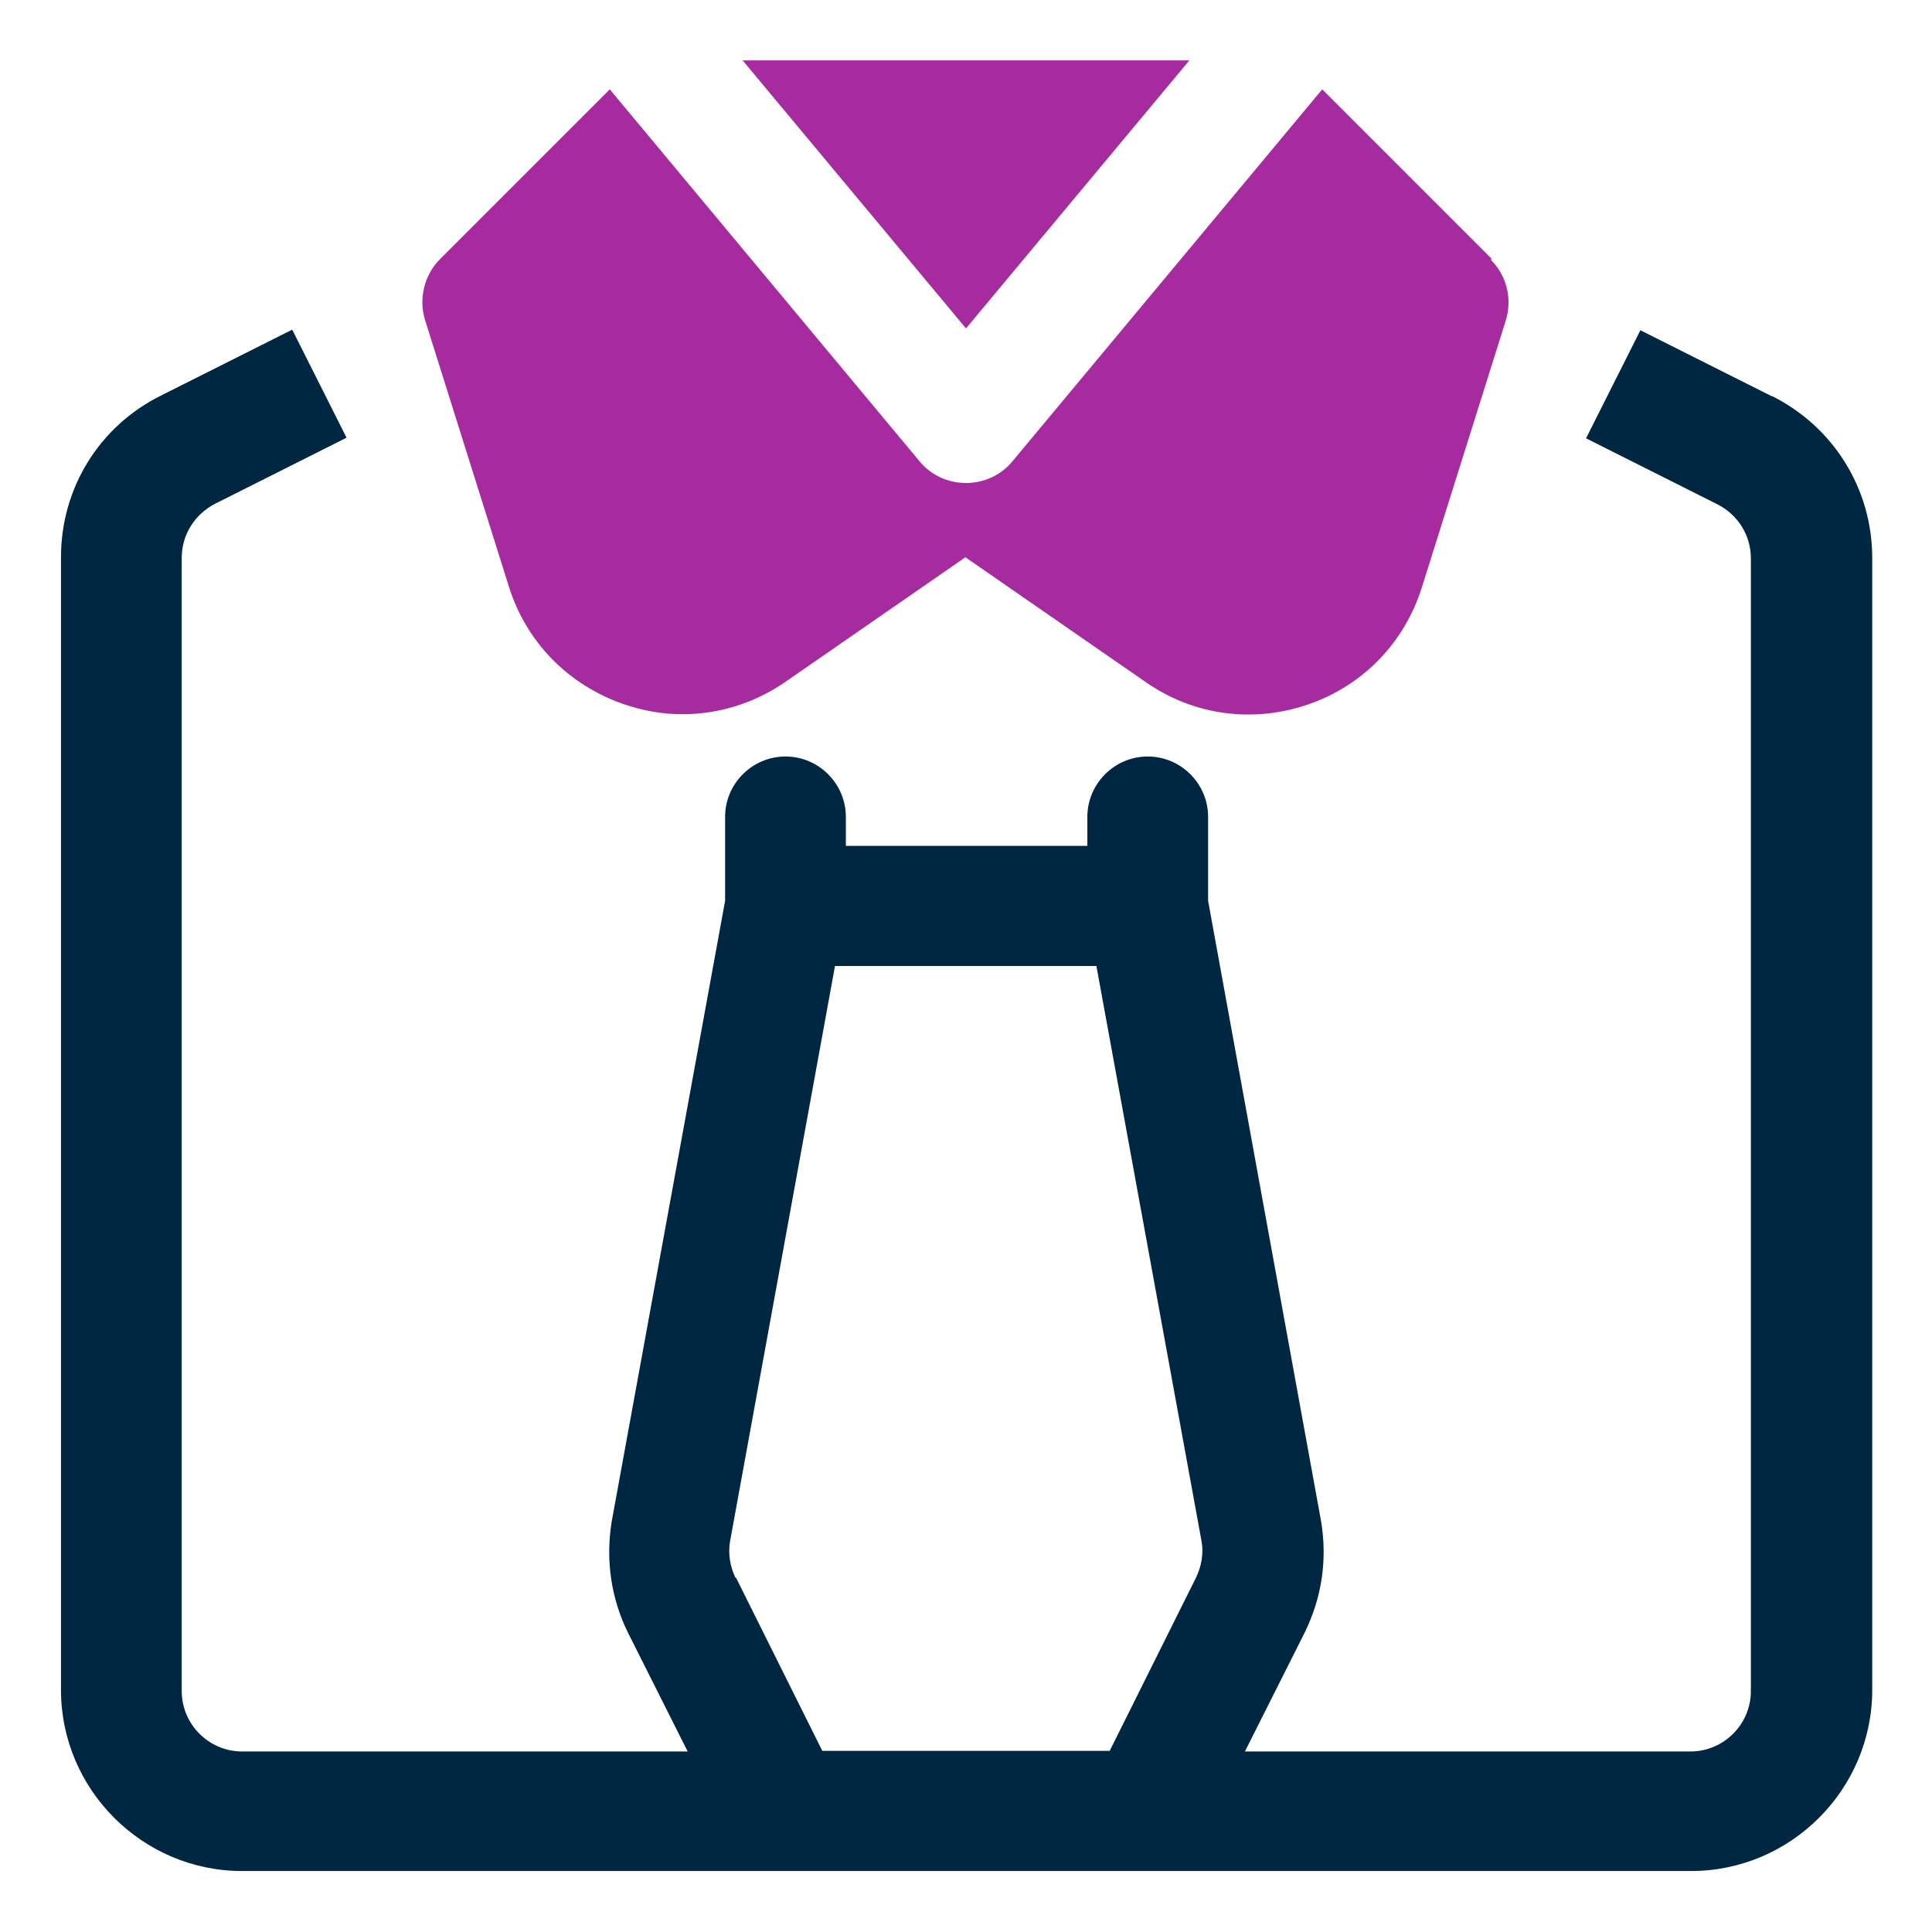
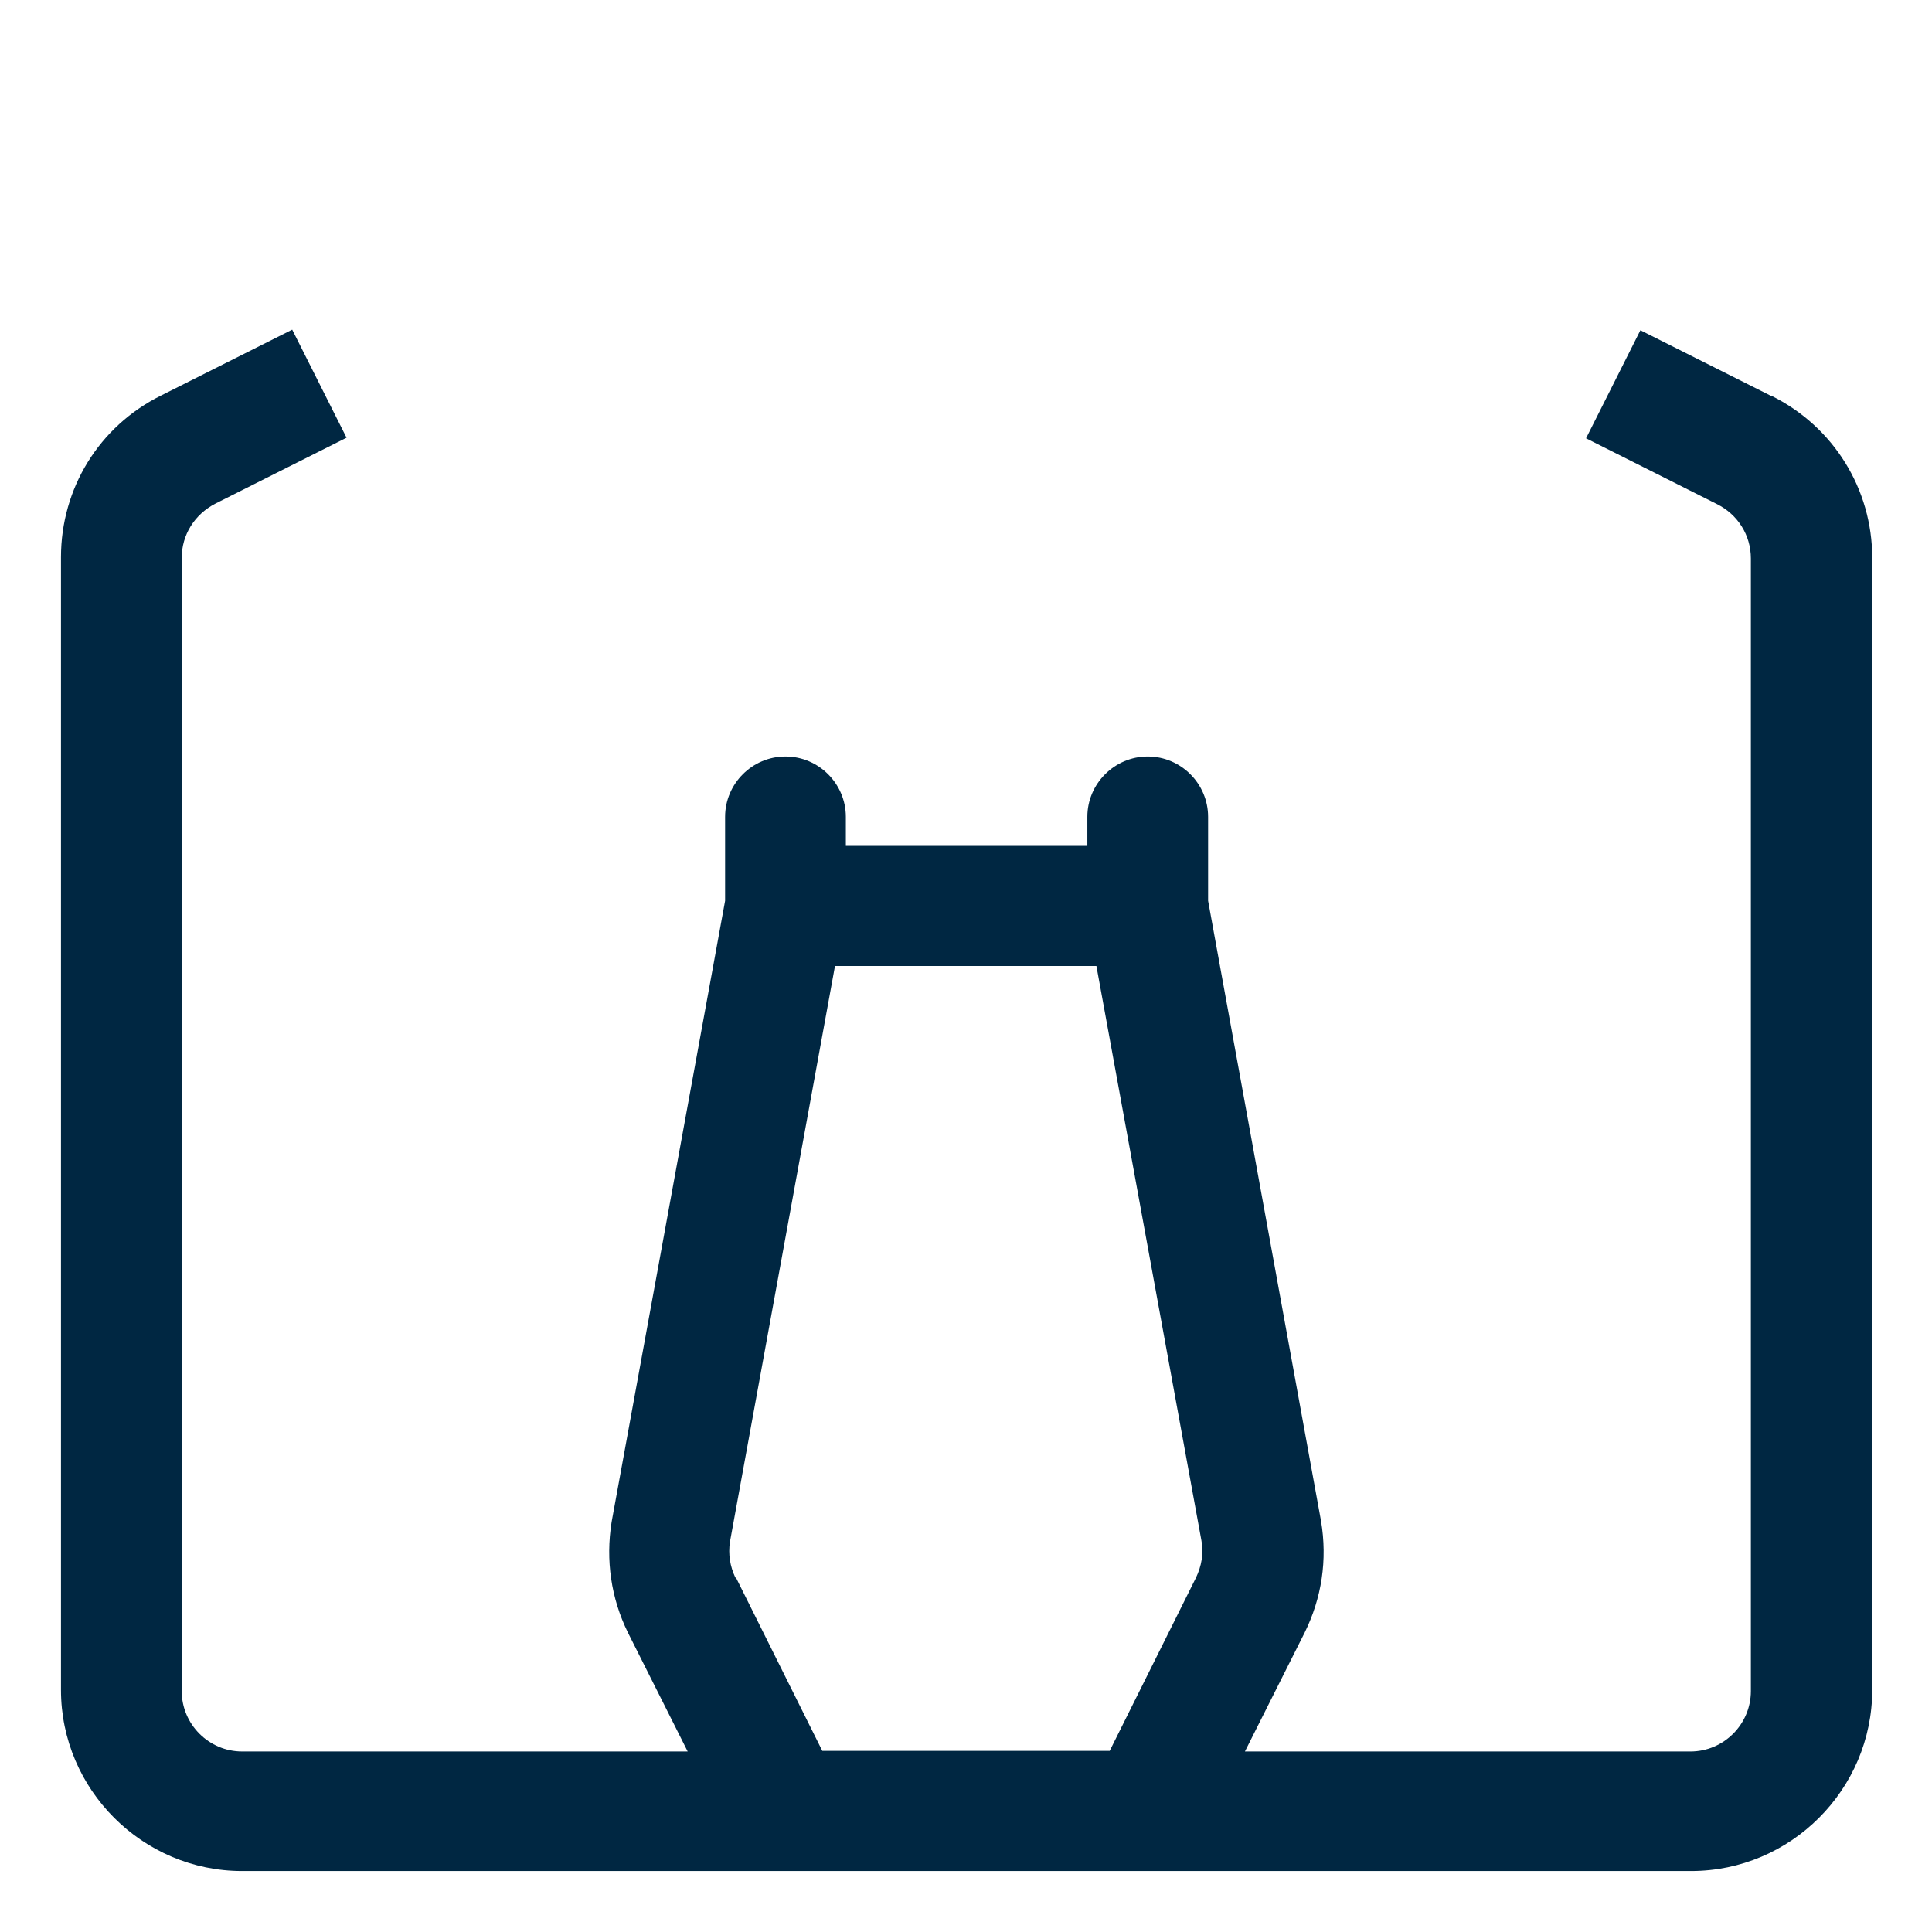
<svg xmlns="http://www.w3.org/2000/svg" id="OBJECT" viewBox="0 0 32 32">
  <defs>
    <style>      .cls-1 {        fill: #a62b9f;      }      .cls-2 {        fill: #002742;      }    </style>
  </defs>
  <path class="cls-2" d="M29.34,6.56l-2.17-1.09-.9,1.79,2.17,1.09c.34.17.56.51.56.9v18.76c0,.55-.45,1-1,1h-7.38l.99-1.97c.28-.57.38-1.2.27-1.85l-1.87-10.27v-1.39c0-.55-.45-1-1-1s-1,.45-1,1v.48h-4v-.48c0-.55-.45-1-1-1s-1,.45-1,1v1.39l-1.88,10.29c-.1.63-.01,1.26.27,1.83l.99,1.97h-7.38c-.55,0-1-.45-1-1V9.24c0-.38.21-.72.56-.9l2.17-1.09-.9-1.79-2.17,1.09c-1.03.51-1.66,1.54-1.66,2.68v18.76c0,1.65,1.35,3,3,3h24c1.65,0,3-1.35,3-3V9.24c0-1.14-.64-2.17-1.66-2.68ZM12.18,26.13c-.09-.19-.12-.39-.09-.59l1.74-9.54h4.33l1.74,9.52c.04.21,0,.42-.09.61l-1.43,2.87h-4.76l-1.43-2.87Z" />
  <g>
-     <polygon class="cls-1" points="19.7 1 12.3 1 16 5.44 19.7 1" />
-     <path class="cls-1" d="M24.71,4.29l-2.81-2.81-5.13,6.16c-.19.23-.47.36-.77.36s-.58-.13-.77-.36L10.1,1.48l-2.81,2.81c-.26.26-.36.65-.25,1.01l1.39,4.42c.29.92.98,1.62,1.89,1.94.32.11.65.17.98.17.6,0,1.19-.18,1.7-.53l2.99-2.07,2.99,2.07c.79.55,1.77.68,2.68.37.91-.31,1.6-1.02,1.89-1.94l1.39-4.42c.11-.36.02-.74-.25-1.01Z" />
-   </g>
+     </g>
</svg>